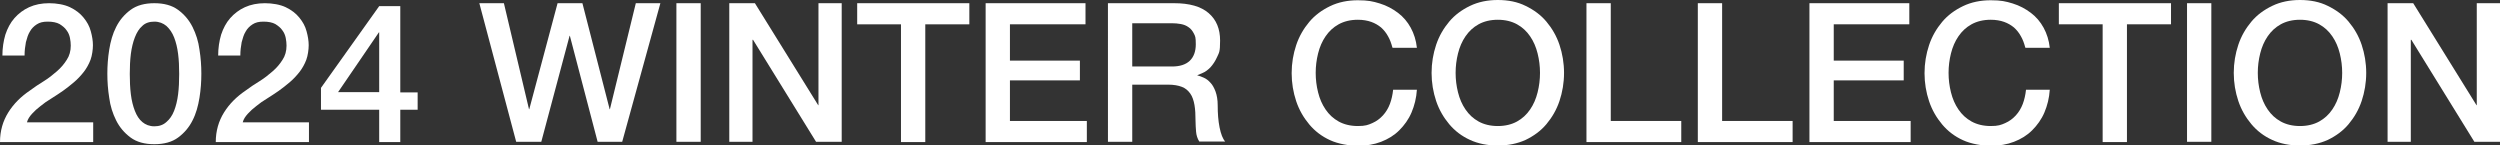
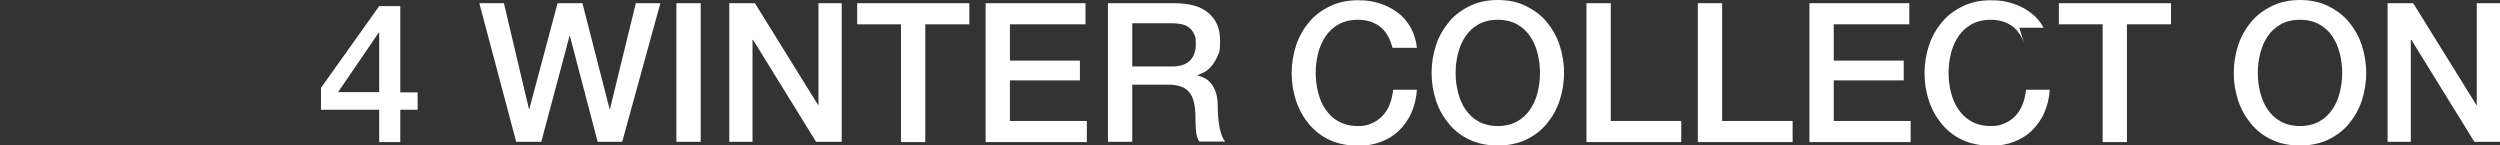
<svg xmlns="http://www.w3.org/2000/svg" id="_レイヤー_1" data-name="レイヤー_1" version="1.1" viewBox="0 0 936.2 54.4">
  <rect x="0" y="0" width="936.2" height="54.4" fill="#333333" stroke="none" />
  <defs>
    <style>
      .st0 {
        fill: #fff;
      }
    </style>
  </defs>
-   <path class="st0" d="M34.8,53.2H0c0-4.2,1.1-7.9,3.1-11.1,2-3.2,4.7-5.9,8.1-8.2,1.6-1.2,3.4-2.4,5.2-3.5,1.8-1.1,3.4-2.4,4.9-3.7,1.5-1.3,2.7-2.7,3.7-4.3,1-1.5,1.5-3.3,1.5-5.3,0-.9-.1-1.9-.3-2.9-.2-1-.6-2-1.3-2.9-.6-.9-1.5-1.6-2.6-2.3-1.1-.6-2.6-.9-4.4-.9s-3,.3-4.1,1c-1.1.7-2,1.6-2.6,2.7-.7,1.1-1.1,2.5-1.5,4-.3,1.6-.5,3.2-.5,5H.9c0-2.8.4-5.4,1.1-7.8.8-2.4,1.9-4.5,3.4-6.2,1.5-1.7,3.3-3.1,5.5-4.1,2.2-1,4.7-1.5,7.5-1.5s5.7.5,7.8,1.5c2.1,1,3.8,2.3,5.1,3.9,1.3,1.6,2.2,3.2,2.7,5.1.5,1.8.8,3.6.8,5.2s-.3,3.9-.9,5.5c-.6,1.6-1.5,3.2-2.5,4.5-1.1,1.4-2.3,2.7-3.6,3.8-1.4,1.2-2.8,2.3-4.2,3.3-1.5,1-2.9,2-4.4,2.9-1.5.9-2.8,1.8-4,2.8-1.2.9-2.3,1.9-3.2,2.9-.9,1-1.6,2-1.9,3.2h24.8v7.4Z" />
-   <path class="st0" d="M57.8,1.2c3.6,0,6.6.8,8.9,2.5,2.3,1.7,4.1,3.8,5.4,6.4,1.3,2.6,2.2,5.4,2.6,8.5.5,3.1.7,6.1.7,9s-.2,5.9-.7,9c-.5,3.1-1.3,6-2.6,8.5-1.3,2.6-3.1,4.7-5.4,6.4-2.3,1.7-5.3,2.5-8.9,2.5s-6.6-.8-8.9-2.5c-2.3-1.7-4.1-3.8-5.4-6.4-1.3-2.6-2.2-5.4-2.6-8.5-.5-3.1-.7-6.1-.7-9s.2-5.9.7-9c.5-3.1,1.3-6,2.6-8.5,1.3-2.6,3.1-4.7,5.4-6.4,2.3-1.7,5.3-2.5,8.9-2.5ZM57.8,47.3c1.8,0,3.3-.5,4.5-1.6,1.2-1,2.2-2.4,2.9-4.2.7-1.8,1.2-3.8,1.5-6.2.3-2.4.4-4.9.4-7.6s-.1-5.2-.4-7.5c-.3-2.4-.8-4.4-1.5-6.2-.7-1.8-1.7-3.2-2.9-4.3-1.2-1-2.7-1.6-4.5-1.6s-3.4.5-4.5,1.6c-1.2,1-2.1,2.5-2.8,4.3-.7,1.8-1.2,3.9-1.5,6.2-.3,2.4-.4,4.9-.4,7.5s.1,5.2.4,7.6c.3,2.4.8,4.4,1.5,6.2.7,1.8,1.6,3.2,2.8,4.2,1.2,1,2.7,1.6,4.5,1.6Z" />
-   <path class="st0" d="M115.6,53.2h-34.8c0-4.2,1.1-7.9,3.1-11.1,2-3.2,4.7-5.9,8.1-8.2,1.6-1.2,3.4-2.4,5.2-3.5,1.8-1.1,3.4-2.4,4.9-3.7,1.5-1.3,2.7-2.7,3.7-4.3,1-1.5,1.5-3.3,1.5-5.3,0-.9-.1-1.9-.3-2.9-.2-1-.6-2-1.3-2.9-.6-.9-1.5-1.6-2.6-2.3-1.1-.6-2.6-.9-4.4-.9s-3,.3-4.1,1c-1.1.7-2,1.6-2.6,2.7-.7,1.1-1.1,2.5-1.5,4-.3,1.6-.5,3.2-.5,5h-8.3c0-2.8.4-5.4,1.1-7.8.8-2.4,1.9-4.5,3.4-6.2,1.5-1.7,3.3-3.1,5.5-4.1,2.2-1,4.7-1.5,7.5-1.5s5.7.5,7.8,1.5c2.1,1,3.8,2.3,5.1,3.9,1.3,1.6,2.2,3.2,2.7,5.1.5,1.8.8,3.6.8,5.2s-.3,3.9-.9,5.5c-.6,1.6-1.5,3.2-2.5,4.5-1.1,1.4-2.3,2.7-3.6,3.8-1.4,1.2-2.8,2.3-4.2,3.3-1.5,1-2.9,2-4.4,2.9-1.5.9-2.8,1.8-4,2.8-1.2.9-2.3,1.9-3.2,2.9-.9,1-1.6,2-1.9,3.2h24.8v7.4Z" />
  <path class="st0" d="M156.4,41.1h-6.5v12.1h-7.9v-12.1h-21.8v-8.2l21.8-30.6h7.9v32.3h6.5v6.5ZM126.6,34.5h15.4V12.1h-.1l-15.3,22.4Z" />
  <path class="st0" d="M179.5,1.2h9.2l9.4,39.7h.1L208.8,1.2h9.3l10.2,39.7h.1L238.1,1.2h9.2l-14.3,51.9h-9.2l-10.4-39.7h-.1l-10.6,39.7h-9.4L179.5,1.2Z" />
  <path class="st0" d="M253.3,1.2h9.1v51.9h-9.1V1.2Z" />
  <path class="st0" d="M273.1,1.2h9.6l23.7,38.2h.1V1.2h8.7v51.9h-9.6l-23.6-38.2h-.2v38.2h-8.7V1.2Z" />
  <path class="st0" d="M321,1.2h42v7.9h-16.5v44.1h-9.1V9.1h-16.4V1.2Z" />
  <path class="st0" d="M369.1,1.2h37.4v7.9h-28.3v13.6h26.2v7.4h-26.2v15.2h28.8v7.9h-37.9V1.2Z" />
  <path class="st0" d="M414.9,1.2h24.8c5.7,0,10,1.2,12.9,3.7,2.9,2.5,4.3,5.9,4.3,10.3s-.4,4.5-1.1,6.1c-.7,1.6-1.6,2.9-2.5,3.9-1,1-1.9,1.7-2.9,2.1-.9.4-1.6.7-2.1.9h0c.8.2,1.6.5,2.5.9.9.4,1.7,1,2.5,1.9.8.8,1.4,2,1.9,3.3.5,1.4.8,3.1.8,5.1,0,3.1.2,5.8.7,8.3.5,2.5,1.2,4.3,2.1,5.3h-9.7c-.7-1.1-1.1-2.4-1.2-3.7-.1-1.4-.2-2.7-.2-3.9,0-2.4-.1-4.4-.4-6.1-.3-1.7-.8-3.2-1.6-4.3-.8-1.1-1.8-2-3.2-2.5-1.3-.5-3-.8-5.1-.8h-13.4v21.4h-9.1V1.2ZM424,24.9h14.9c2.9,0,5.1-.7,6.6-2.1,1.5-1.4,2.3-3.5,2.3-6.2s-.2-3-.7-4c-.5-1-1.2-1.9-2-2.4-.8-.6-1.8-1-2.9-1.2-1.1-.2-2.2-.3-3.4-.3h-14.8v16.2Z" />
  <path class="st0" d="M521.4,17.7c-.4-1.5-.9-2.9-1.6-4.1-.7-1.3-1.6-2.4-2.6-3.3-1.1-.9-2.3-1.6-3.7-2.1-1.4-.5-3.1-.8-5-.8-2.8,0-5.2.6-7.2,1.7-2,1.1-3.6,2.6-4.9,4.5-1.3,1.9-2.2,4-2.8,6.4-.6,2.4-.9,4.8-.9,7.3s.3,4.9.9,7.3c.6,2.4,1.5,4.5,2.8,6.4s2.9,3.4,4.9,4.5c2,1.1,4.4,1.7,7.2,1.7s3.8-.4,5.4-1.1c1.6-.7,2.9-1.7,4-2.9,1.1-1.2,2-2.7,2.6-4.3.6-1.6,1-3.4,1.2-5.3h8.9c-.2,3.1-.9,5.9-2,8.5-1.1,2.6-2.7,4.8-4.6,6.7-1.9,1.9-4.2,3.3-6.8,4.3-2.6,1-5.5,1.5-8.7,1.5s-7.4-.7-10.4-2.1c-3.1-1.4-5.7-3.4-7.8-5.9-2.1-2.5-3.8-5.4-4.9-8.7-1.1-3.3-1.7-6.8-1.7-10.5s.6-7.2,1.7-10.5c1.1-3.3,2.8-6.2,4.9-8.7,2.1-2.5,4.7-4.4,7.8-5.9,3.1-1.5,6.6-2.2,10.4-2.2s5.6.4,8.2,1.2c2.6.8,4.8,2,6.8,3.5,2,1.5,3.6,3.4,4.8,5.6s2,4.7,2.3,7.5h-9.1Z" />
  <path class="st0" d="M560.9,0c3.9,0,7.4.7,10.4,2.2,3.1,1.5,5.7,3.4,7.8,5.9,2.1,2.5,3.8,5.4,4.9,8.7,1.1,3.3,1.7,6.8,1.7,10.5s-.6,7.2-1.7,10.5c-1.1,3.3-2.8,6.2-4.9,8.7-2.1,2.5-4.7,4.4-7.8,5.9-3.1,1.4-6.6,2.1-10.4,2.1s-7.4-.7-10.4-2.1c-3.1-1.4-5.7-3.4-7.8-5.9-2.1-2.5-3.8-5.4-4.9-8.7-1.1-3.3-1.7-6.8-1.7-10.5s.6-7.2,1.7-10.5c1.1-3.3,2.8-6.2,4.9-8.7,2.1-2.5,4.7-4.4,7.8-5.9,3.1-1.5,6.6-2.2,10.4-2.2ZM560.9,7.4c-2.8,0-5.2.6-7.2,1.7-2,1.1-3.6,2.6-4.9,4.5-1.3,1.9-2.2,4-2.8,6.4-.6,2.4-.9,4.8-.9,7.3s.3,4.9.9,7.3c.6,2.4,1.5,4.5,2.8,6.4s2.9,3.4,4.9,4.5c2,1.1,4.4,1.7,7.2,1.7s5.2-.6,7.2-1.7c2-1.1,3.6-2.6,4.9-4.5s2.2-4,2.8-6.4c.6-2.4.9-4.8.9-7.3s-.3-4.9-.9-7.3c-.6-2.4-1.5-4.5-2.8-6.4-1.3-1.9-2.9-3.4-4.9-4.5-2-1.1-4.4-1.7-7.2-1.7Z" />
  <path class="st0" d="M594.1,1.2h9.1v44.1h26.4v7.9h-35.5V1.2Z" />
  <path class="st0" d="M635.8,1.2h9.1v44.1h26.4v7.9h-35.5V1.2Z" />
  <path class="st0" d="M677.6,1.2h37.4v7.9h-28.3v13.6h26.2v7.4h-26.2v15.2h28.8v7.9h-37.9V1.2Z" />
-   <path class="st0" d="M758.4,17.7c-.4-1.5-.9-2.9-1.6-4.1-.7-1.3-1.6-2.4-2.6-3.3-1.1-.9-2.3-1.6-3.7-2.1-1.4-.5-3.1-.8-5-.8-2.8,0-5.2.6-7.2,1.7-2,1.1-3.6,2.6-4.9,4.5-1.3,1.9-2.2,4-2.8,6.4-.6,2.4-.9,4.8-.9,7.3s.3,4.9.9,7.3c.6,2.4,1.5,4.5,2.8,6.4s2.9,3.4,4.9,4.5c2,1.1,4.4,1.7,7.2,1.7s3.8-.4,5.4-1.1c1.6-.7,2.9-1.7,4-2.9,1.1-1.2,2-2.7,2.6-4.3.6-1.6,1-3.4,1.2-5.3h8.9c-.2,3.1-.9,5.9-2,8.5-1.1,2.6-2.7,4.8-4.6,6.7-1.9,1.9-4.2,3.3-6.8,4.3-2.6,1-5.5,1.5-8.7,1.5s-7.4-.7-10.4-2.1c-3.1-1.4-5.7-3.4-7.8-5.9-2.1-2.5-3.8-5.4-4.9-8.7-1.1-3.3-1.7-6.8-1.7-10.5s.6-7.2,1.7-10.5c1.1-3.3,2.8-6.2,4.9-8.7,2.1-2.5,4.7-4.4,7.8-5.9,3.1-1.5,6.6-2.2,10.4-2.2s5.6.4,8.2,1.2c2.6.8,4.8,2,6.8,3.5,2,1.5,3.6,3.4,4.8,5.6s2,4.7,2.3,7.5h-9.1Z" />
+   <path class="st0" d="M758.4,17.7c-.4-1.5-.9-2.9-1.6-4.1-.7-1.3-1.6-2.4-2.6-3.3-1.1-.9-2.3-1.6-3.7-2.1-1.4-.5-3.1-.8-5-.8-2.8,0-5.2.6-7.2,1.7-2,1.1-3.6,2.6-4.9,4.5-1.3,1.9-2.2,4-2.8,6.4-.6,2.4-.9,4.8-.9,7.3s.3,4.9.9,7.3c.6,2.4,1.5,4.5,2.8,6.4s2.9,3.4,4.9,4.5c2,1.1,4.4,1.7,7.2,1.7s3.8-.4,5.4-1.1c1.6-.7,2.9-1.7,4-2.9,1.1-1.2,2-2.7,2.6-4.3.6-1.6,1-3.4,1.2-5.3h8.9c-.2,3.1-.9,5.9-2,8.5-1.1,2.6-2.7,4.8-4.6,6.7-1.9,1.9-4.2,3.3-6.8,4.3-2.6,1-5.5,1.5-8.7,1.5s-7.4-.7-10.4-2.1c-3.1-1.4-5.7-3.4-7.8-5.9-2.1-2.5-3.8-5.4-4.9-8.7-1.1-3.3-1.7-6.8-1.7-10.5s.6-7.2,1.7-10.5c1.1-3.3,2.8-6.2,4.9-8.7,2.1-2.5,4.7-4.4,7.8-5.9,3.1-1.5,6.6-2.2,10.4-2.2s5.6.4,8.2,1.2c2.6.8,4.8,2,6.8,3.5,2,1.5,3.6,3.4,4.8,5.6h-9.1Z" />
  <path class="st0" d="M771,1.2h42v7.9h-16.5v44.1h-9.1V9.1h-16.4V1.2Z" />
-   <path class="st0" d="M819,1.2h9.1v51.9h-9.1V1.2Z" />
  <path class="st0" d="M861.3,0c3.9,0,7.4.7,10.4,2.2,3.1,1.5,5.7,3.4,7.8,5.9,2.1,2.5,3.8,5.4,4.9,8.7,1.1,3.3,1.7,6.8,1.7,10.5s-.6,7.2-1.7,10.5c-1.1,3.3-2.8,6.2-4.9,8.7-2.1,2.5-4.7,4.4-7.8,5.9-3.1,1.4-6.6,2.1-10.4,2.1s-7.4-.7-10.4-2.1c-3.1-1.4-5.7-3.4-7.8-5.9-2.1-2.5-3.8-5.4-4.9-8.7-1.1-3.3-1.7-6.8-1.7-10.5s.6-7.2,1.7-10.5c1.1-3.3,2.8-6.2,4.9-8.7,2.1-2.5,4.7-4.4,7.8-5.9,3.1-1.5,6.6-2.2,10.4-2.2ZM861.3,7.4c-2.8,0-5.2.6-7.2,1.7-2,1.1-3.6,2.6-4.9,4.5-1.3,1.9-2.2,4-2.8,6.4-.6,2.4-.9,4.8-.9,7.3s.3,4.9.9,7.3c.6,2.4,1.5,4.5,2.8,6.4s2.9,3.4,4.9,4.5c2,1.1,4.4,1.7,7.2,1.7s5.2-.6,7.2-1.7c2-1.1,3.6-2.6,4.9-4.5s2.2-4,2.8-6.4c.6-2.4.9-4.8.9-7.3s-.3-4.9-.9-7.3c-.6-2.4-1.5-4.5-2.8-6.4-1.3-1.9-2.9-3.4-4.9-4.5-2-1.1-4.4-1.7-7.2-1.7Z" />
  <path class="st0" d="M894.1,1.2h9.6l23.7,38.2h.1V1.2h8.7v51.9h-9.6l-23.6-38.2h-.2v38.2h-8.7V1.2Z" />
</svg>